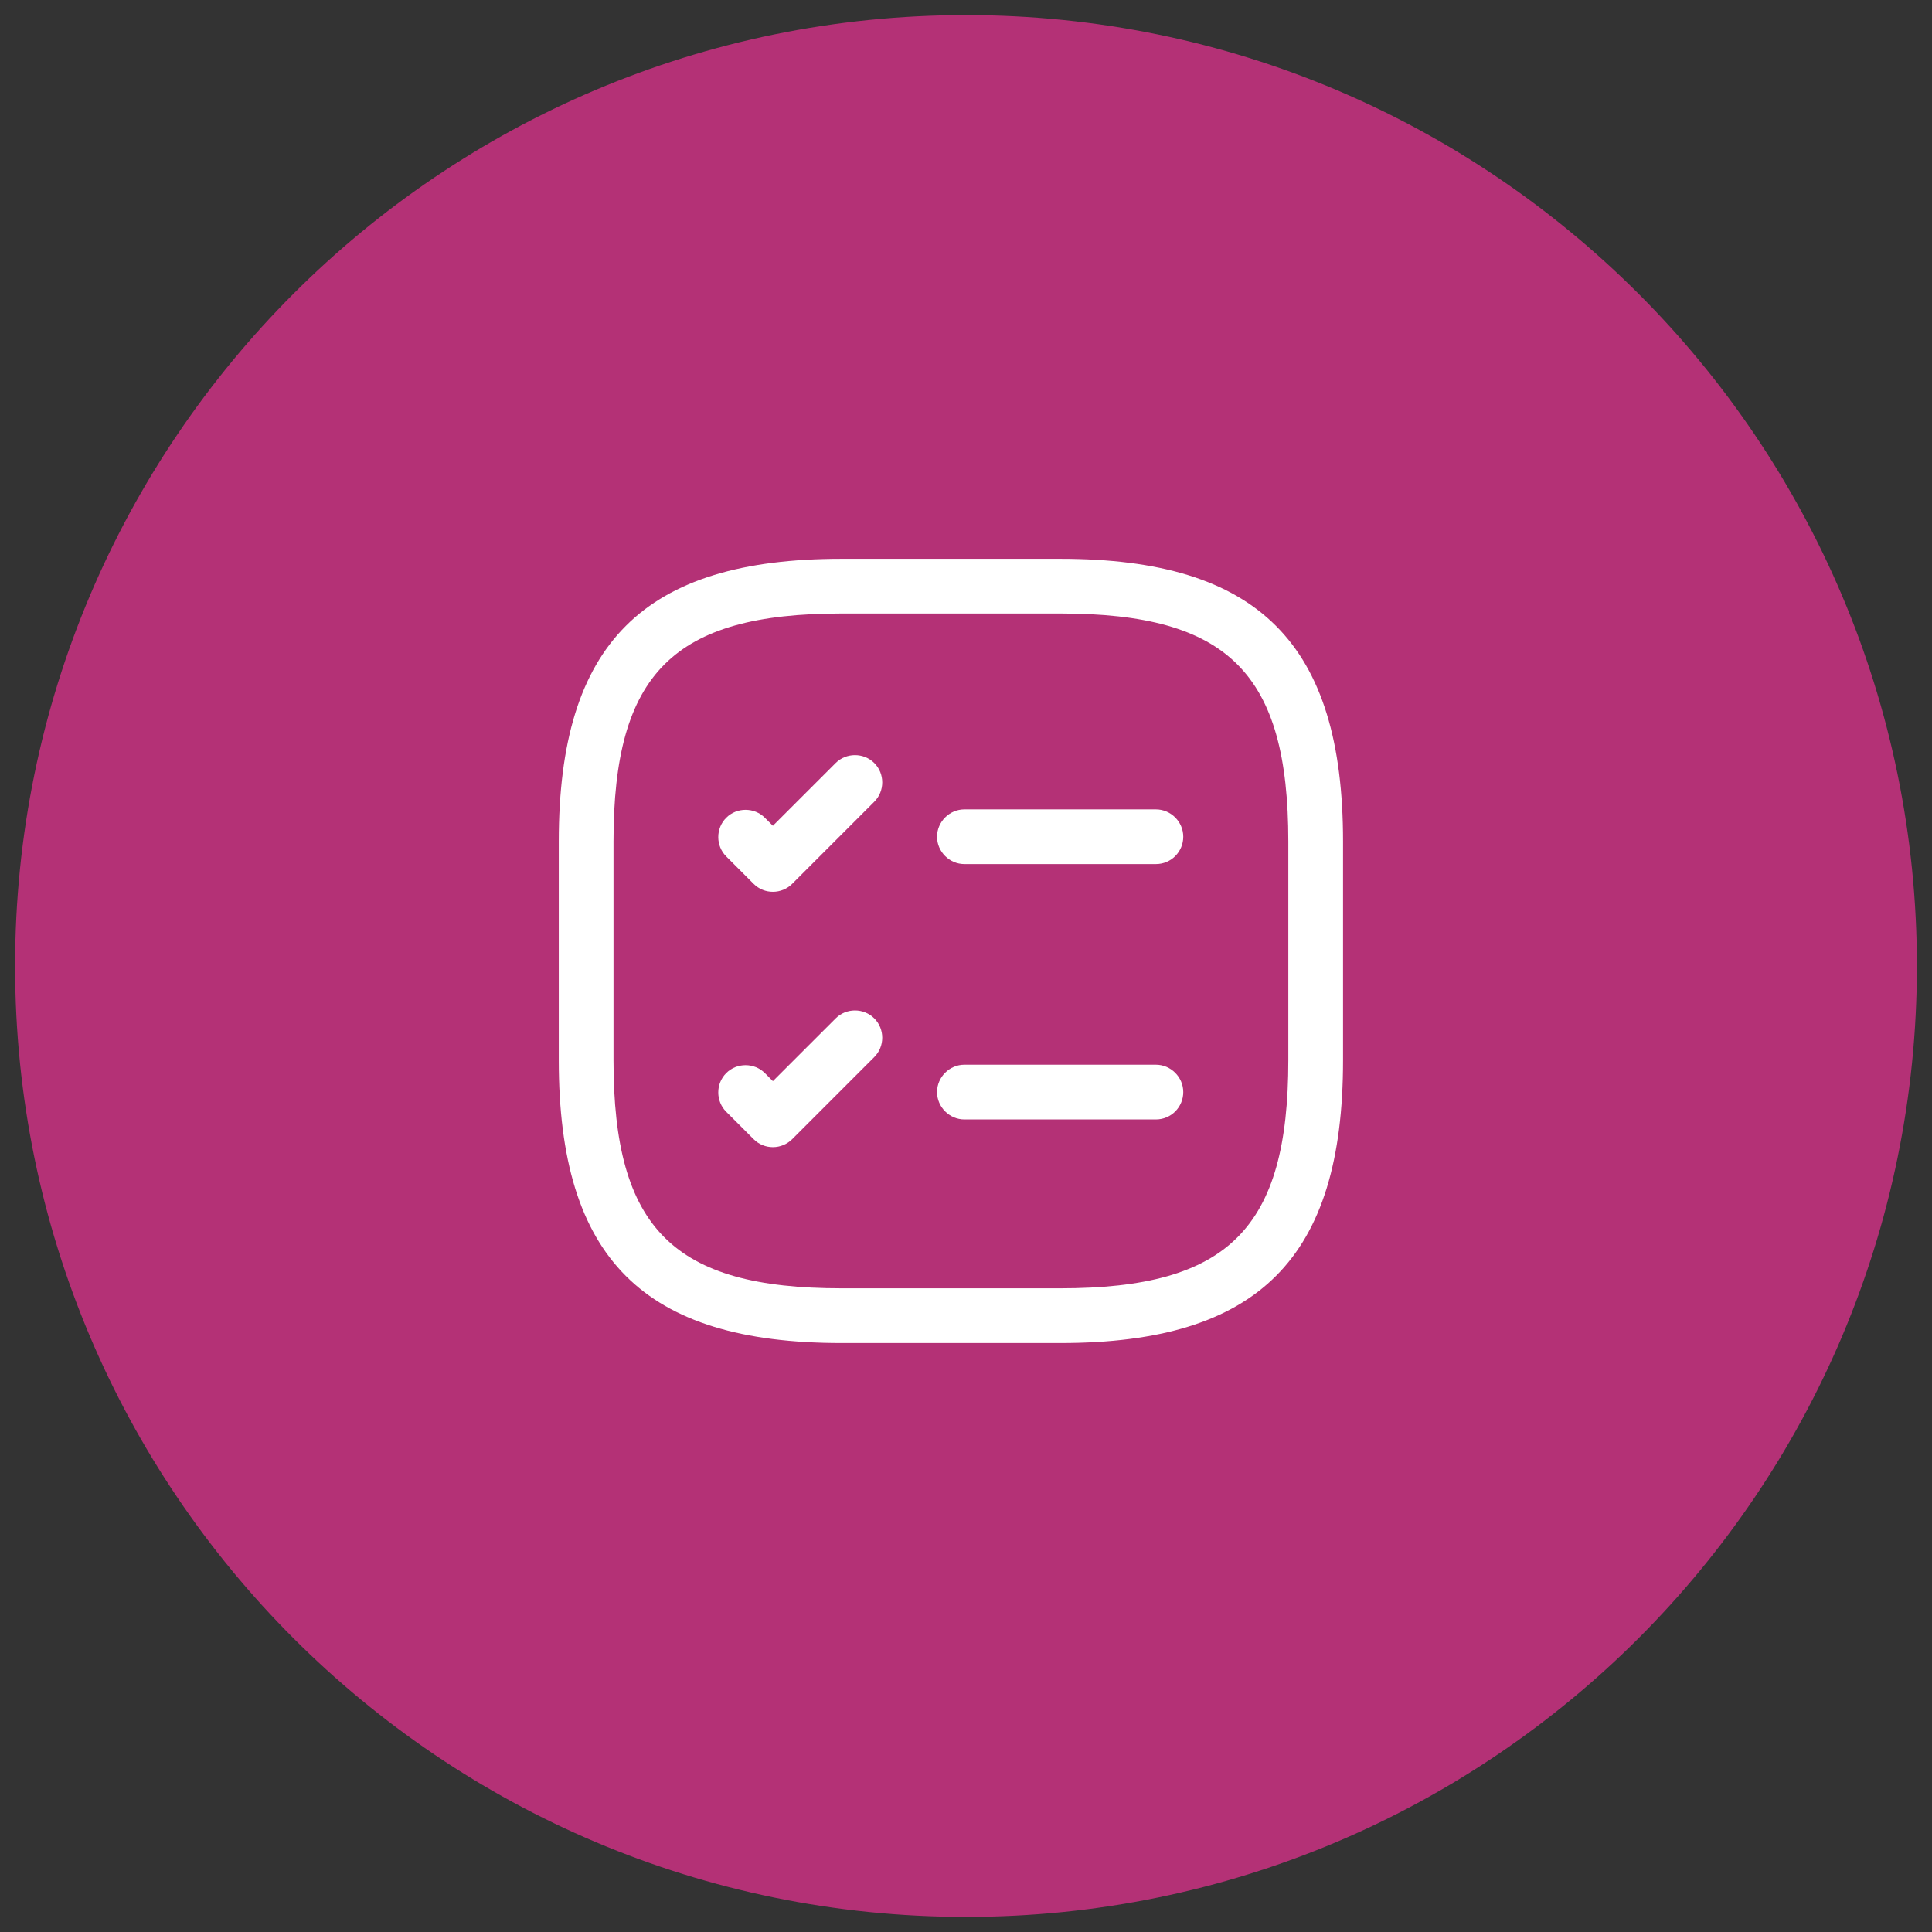
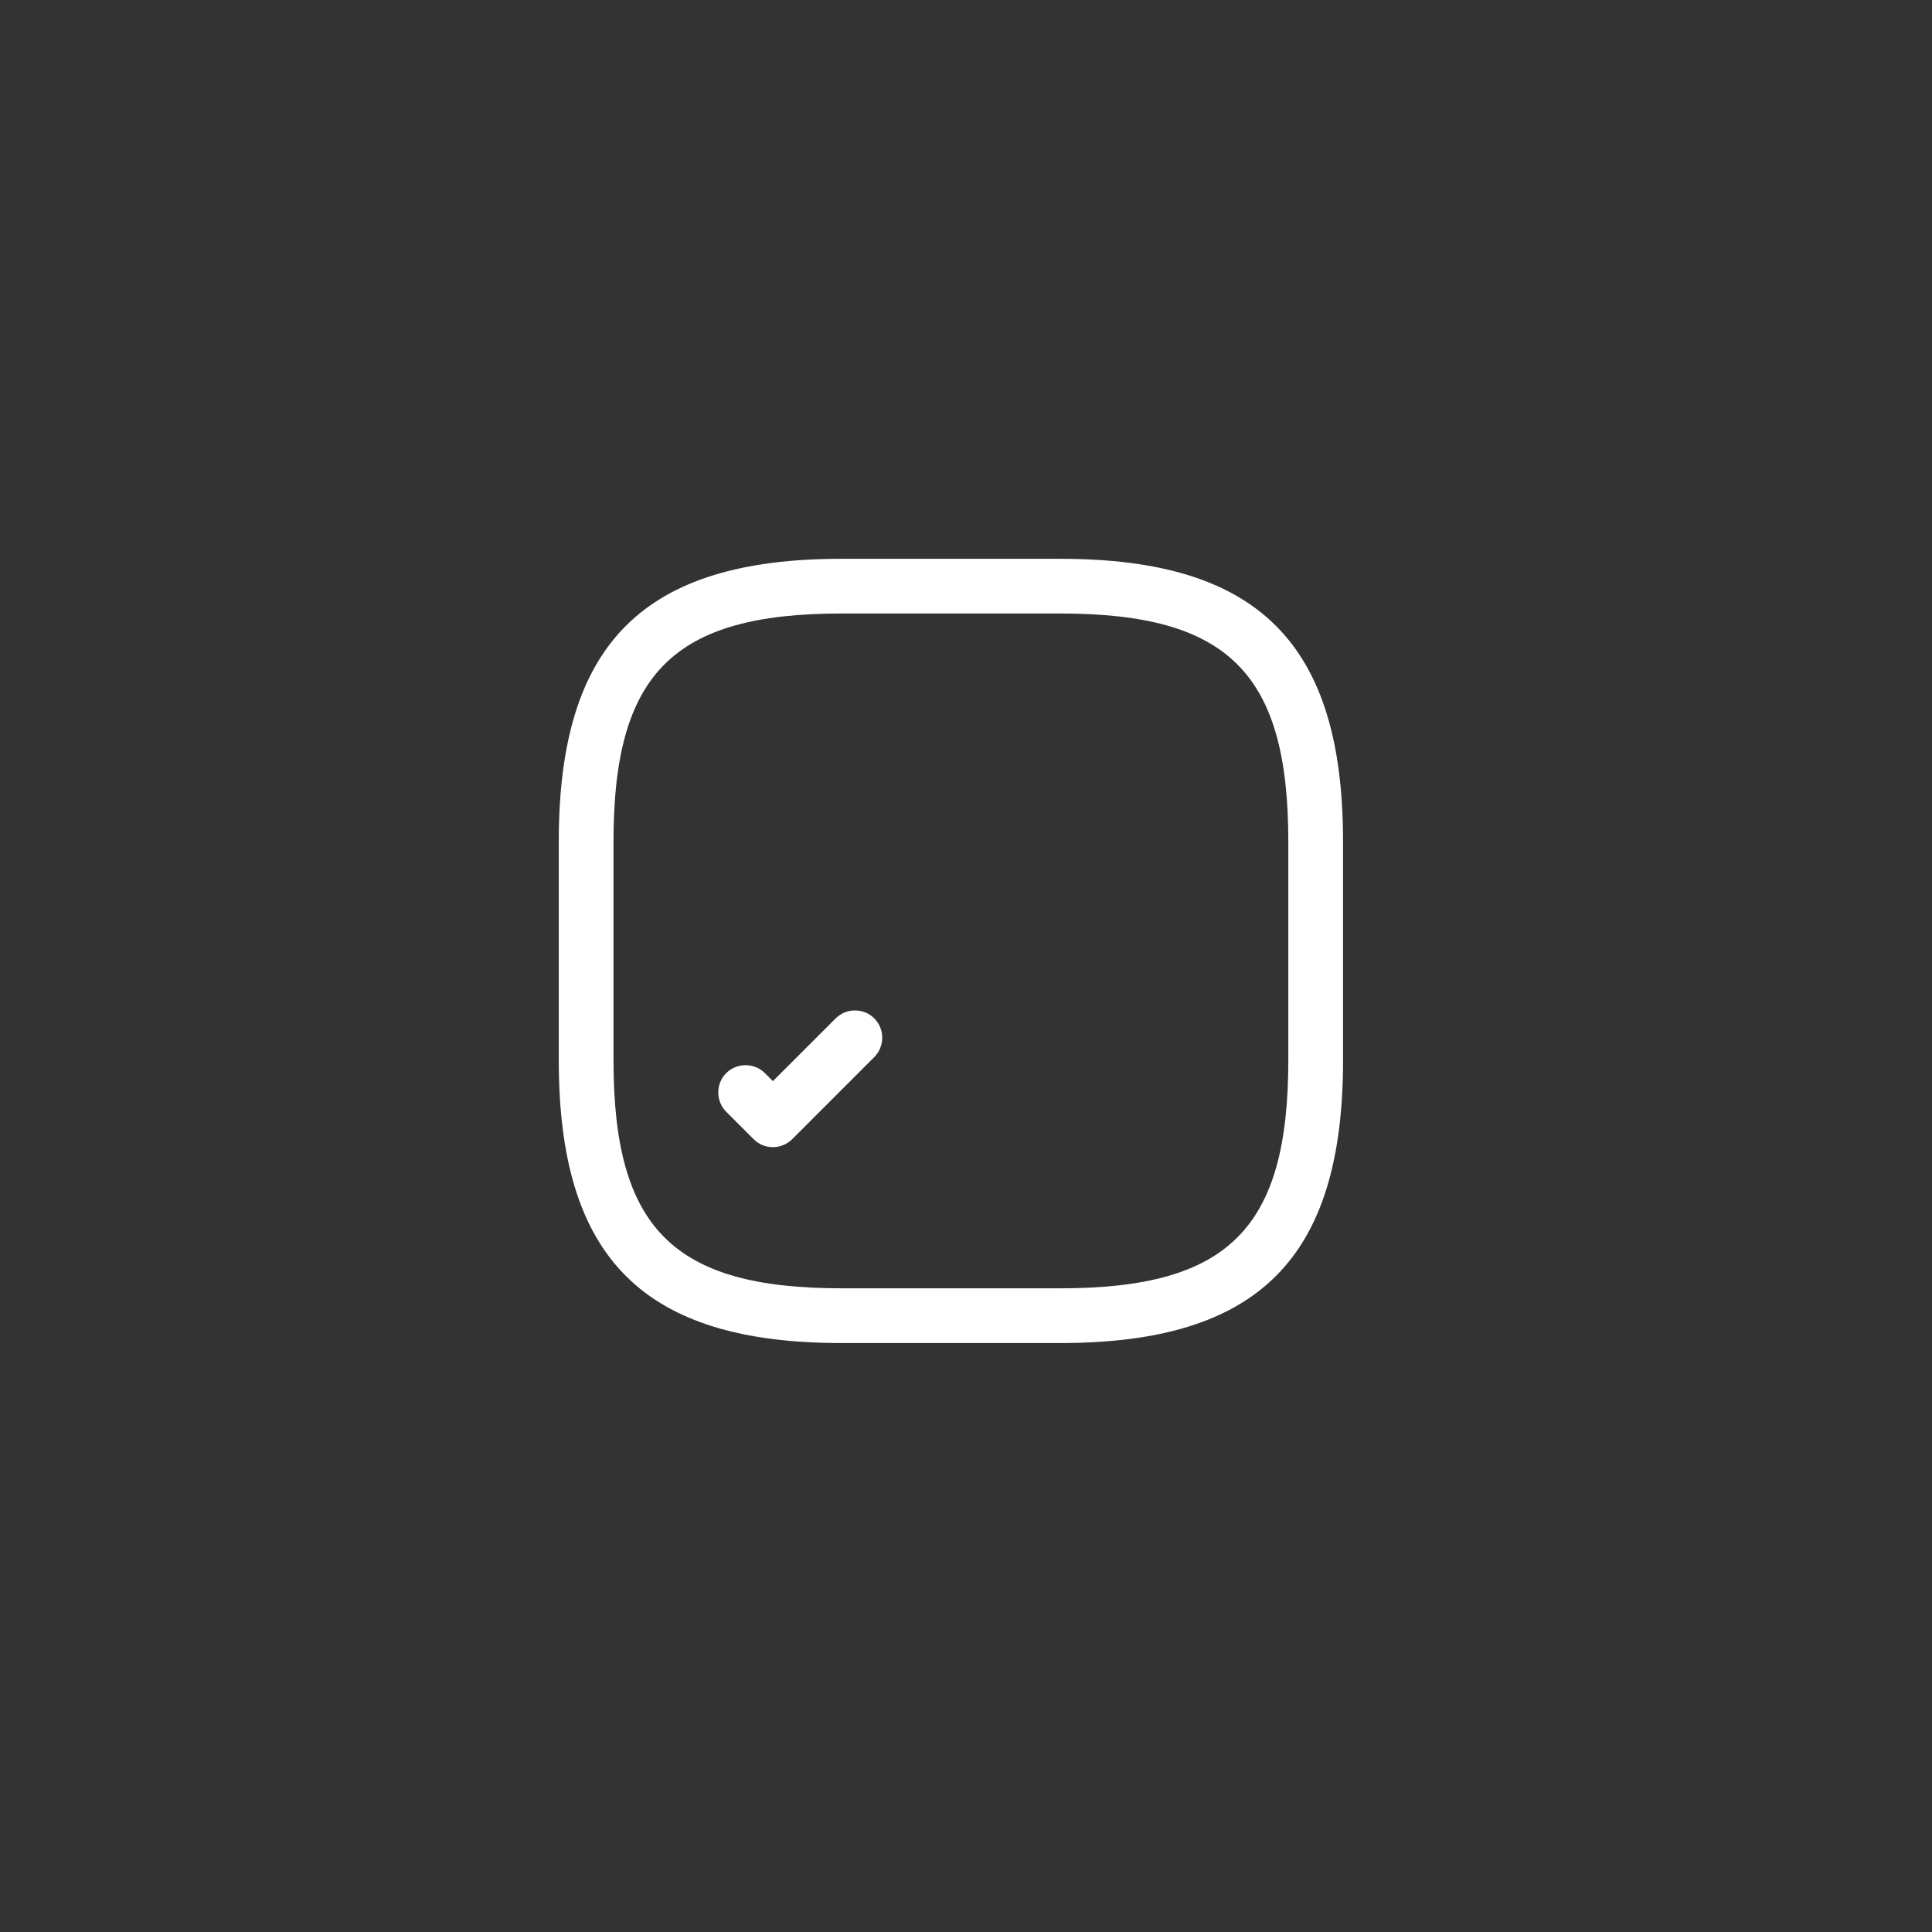
<svg xmlns="http://www.w3.org/2000/svg" width="64" height="64" viewBox="0 0 64 64" fill="none">
  <rect x="0" y="0" width="64" height="64" fill="#333333" stroke="none" />
-   <path d="M32 63.5C49.397 63.5 63.5 49.397 63.5 32C63.5 14.603 49.397 0.5 32 0.5C14.603 0.5 0.5 14.603 0.5 32C0.5 49.397 14.603 63.5 32 63.5Z" fill="#B43176" />
-   <path d="M38.291 28.624H31.947C31.452 28.624 31.041 28.213 31.041 27.718C31.041 27.223 31.452 26.812 31.947 26.812H38.291C38.786 26.812 39.197 27.223 39.197 27.718C39.197 28.213 38.798 28.624 38.291 28.624Z" fill="white" />
-   <path d="M25.603 29.542C25.374 29.542 25.144 29.458 24.963 29.277L24.057 28.37C23.706 28.02 23.706 27.44 24.057 27.09C24.407 26.739 24.987 26.739 25.337 27.09L25.603 27.355L27.682 25.277C28.032 24.927 28.612 24.927 28.962 25.277C29.313 25.627 29.313 26.207 28.962 26.558L26.244 29.277C26.075 29.446 25.845 29.542 25.603 29.542Z" fill="white" />
-   <path d="M38.291 37.083H31.947C31.452 37.083 31.041 36.672 31.041 36.176C31.041 35.681 31.452 35.27 31.947 35.27H38.291C38.786 35.27 39.197 35.681 39.197 36.176C39.197 36.672 38.798 37.083 38.291 37.083Z" fill="white" />
-   <path d="M25.603 38.001C25.374 38.001 25.144 37.916 24.963 37.735L24.057 36.829C23.706 36.478 23.706 35.898 24.057 35.548C24.407 35.198 24.987 35.198 25.337 35.548L25.603 35.814L27.682 33.736C28.032 33.385 28.612 33.385 28.962 33.736C29.313 34.086 29.313 34.666 28.962 35.016L26.244 37.735C26.075 37.904 25.845 38.001 25.603 38.001Z" fill="white" />
+   <path d="M25.603 38.001C25.374 38.001 25.144 37.916 24.963 37.735L24.057 36.829C23.706 36.478 23.706 35.898 24.057 35.548C24.407 35.198 24.987 35.198 25.337 35.548L25.603 35.814L27.682 33.736C28.032 33.385 28.612 33.385 28.962 33.736C29.313 34.086 29.313 34.666 28.962 35.016L26.244 37.735C26.075 37.904 25.845 38.001 25.603 38.001" fill="white" />
  <path d="M35.125 44.49H27.875C21.314 44.49 18.51 41.686 18.51 35.125V27.875C18.51 21.314 21.314 18.511 27.875 18.511H35.125C41.686 18.511 44.49 21.314 44.49 27.875V35.125C44.49 41.686 41.686 44.49 35.125 44.49ZM27.875 20.323C22.305 20.323 20.323 22.305 20.323 27.875V35.125C20.323 40.696 22.305 42.677 27.875 42.677H35.125C40.695 42.677 42.677 40.696 42.677 35.125V27.875C42.677 22.305 40.695 20.323 35.125 20.323H27.875Z" fill="white" />
</svg>